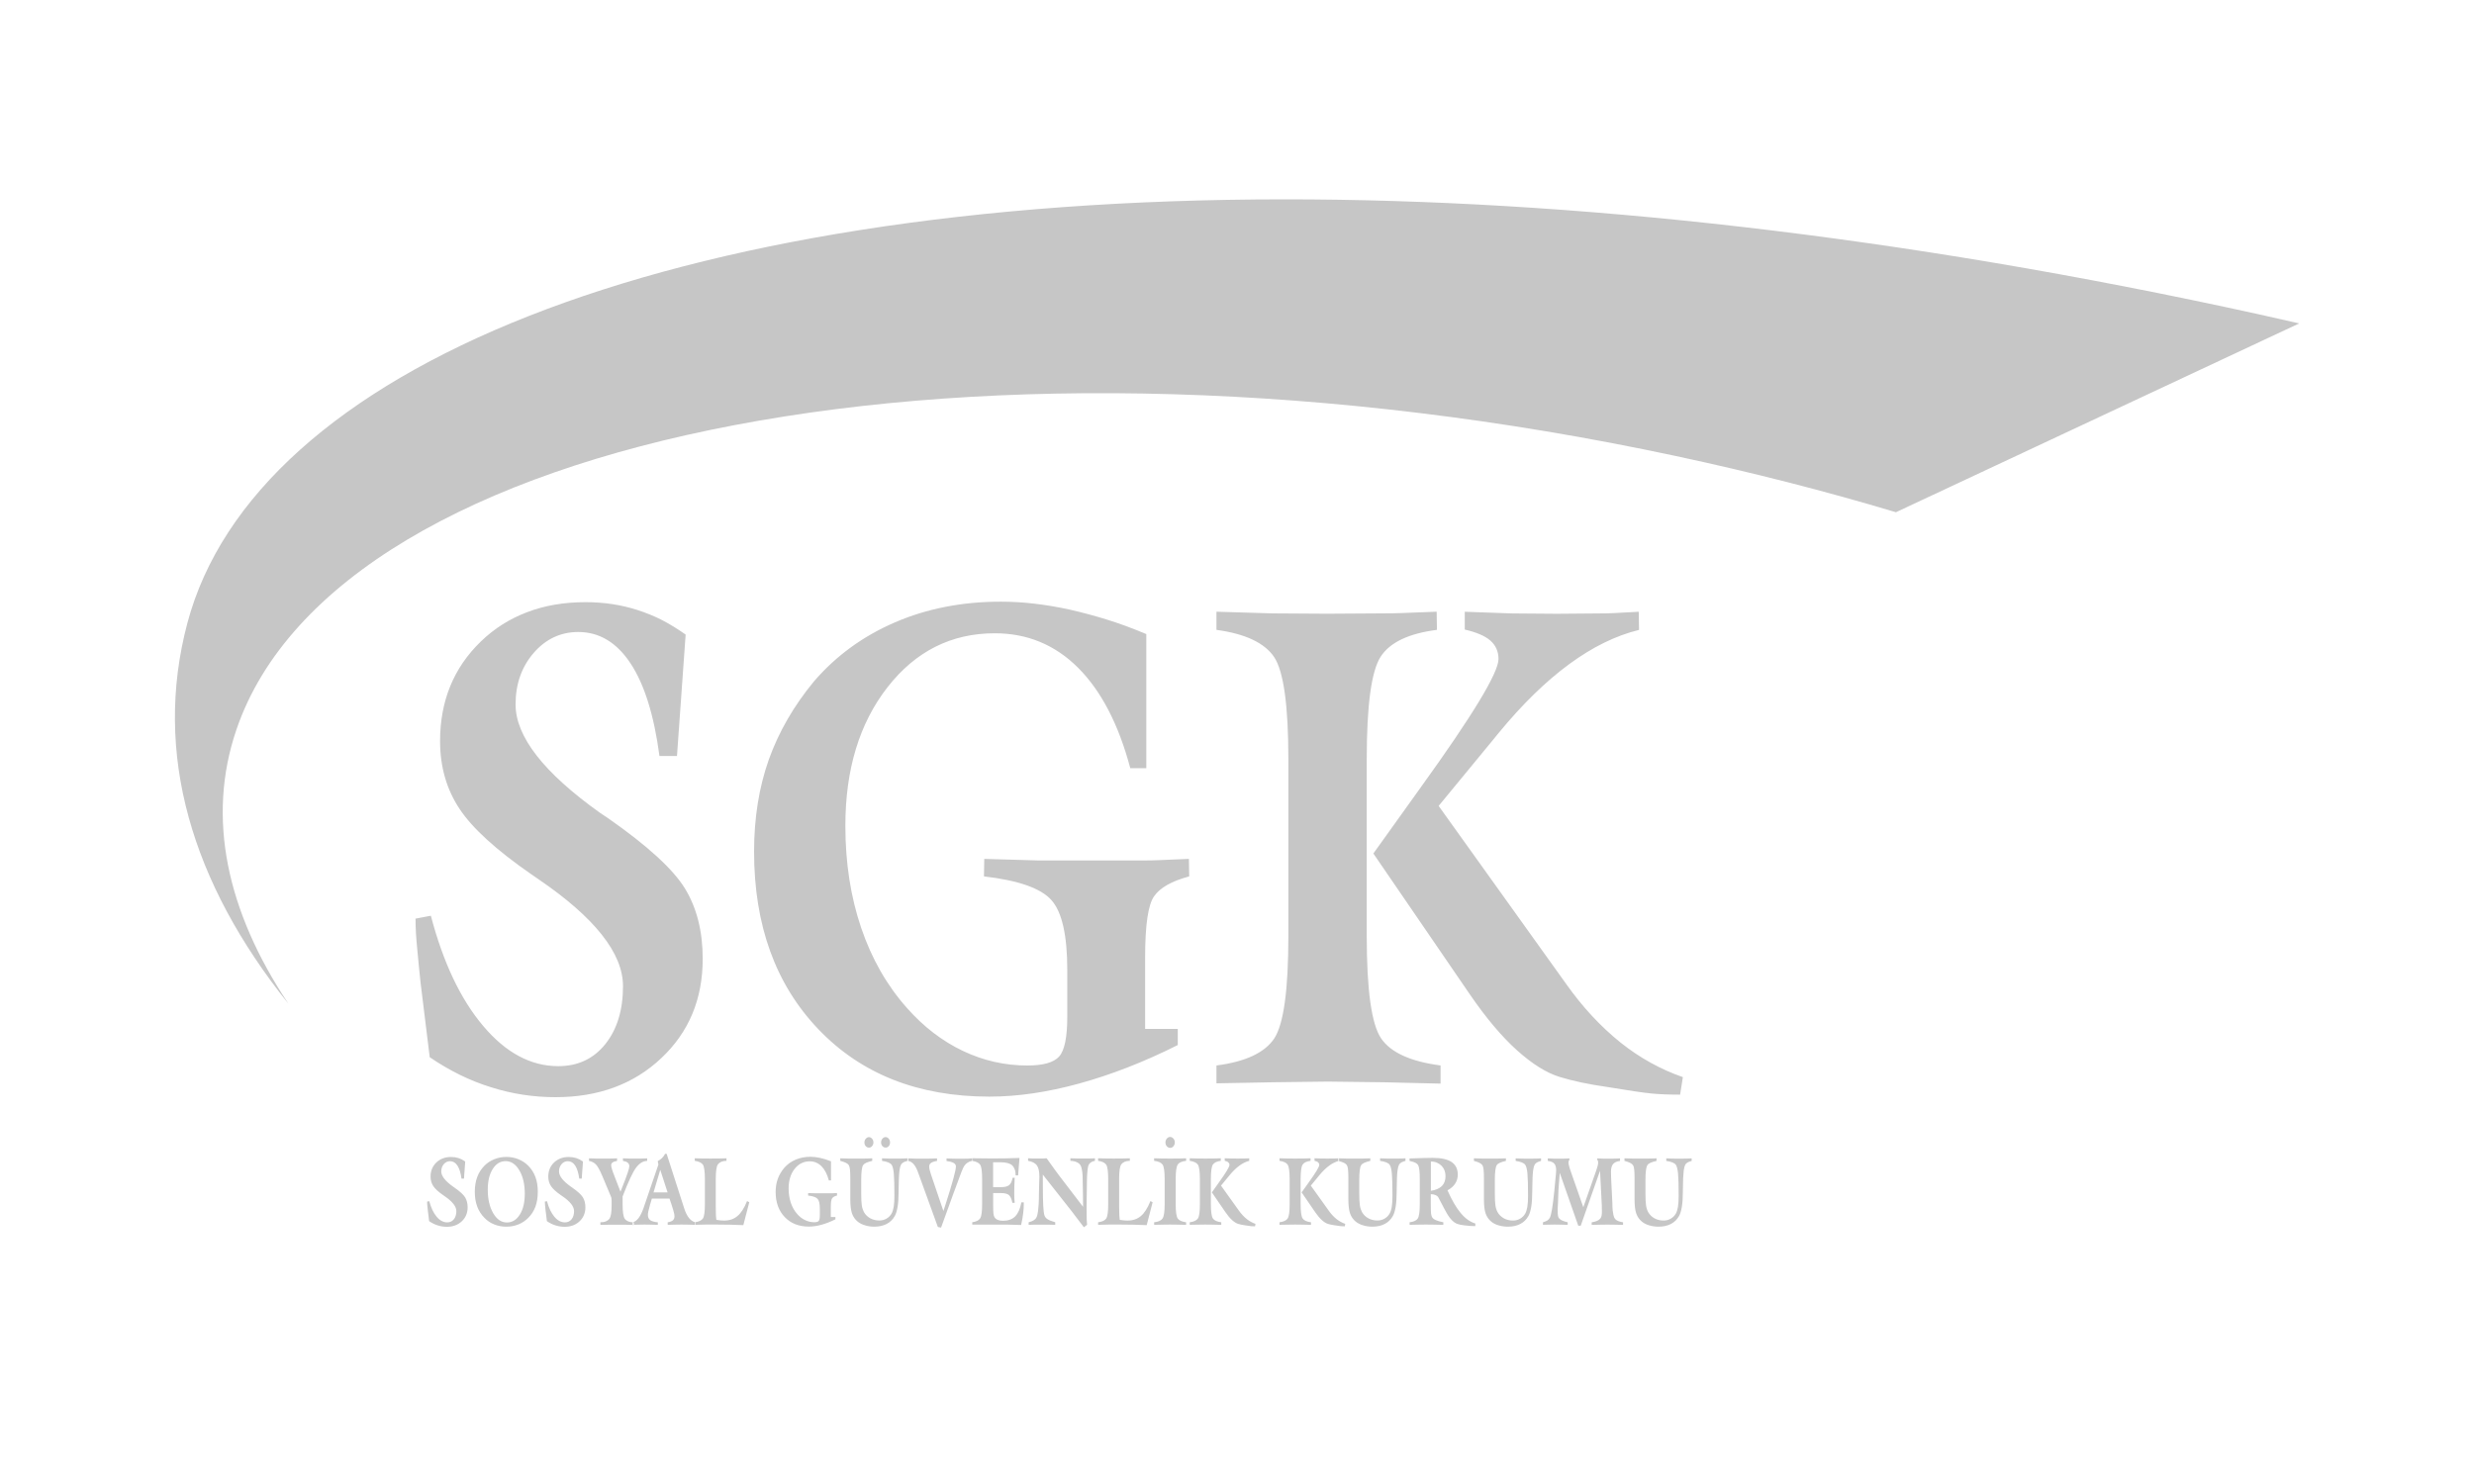
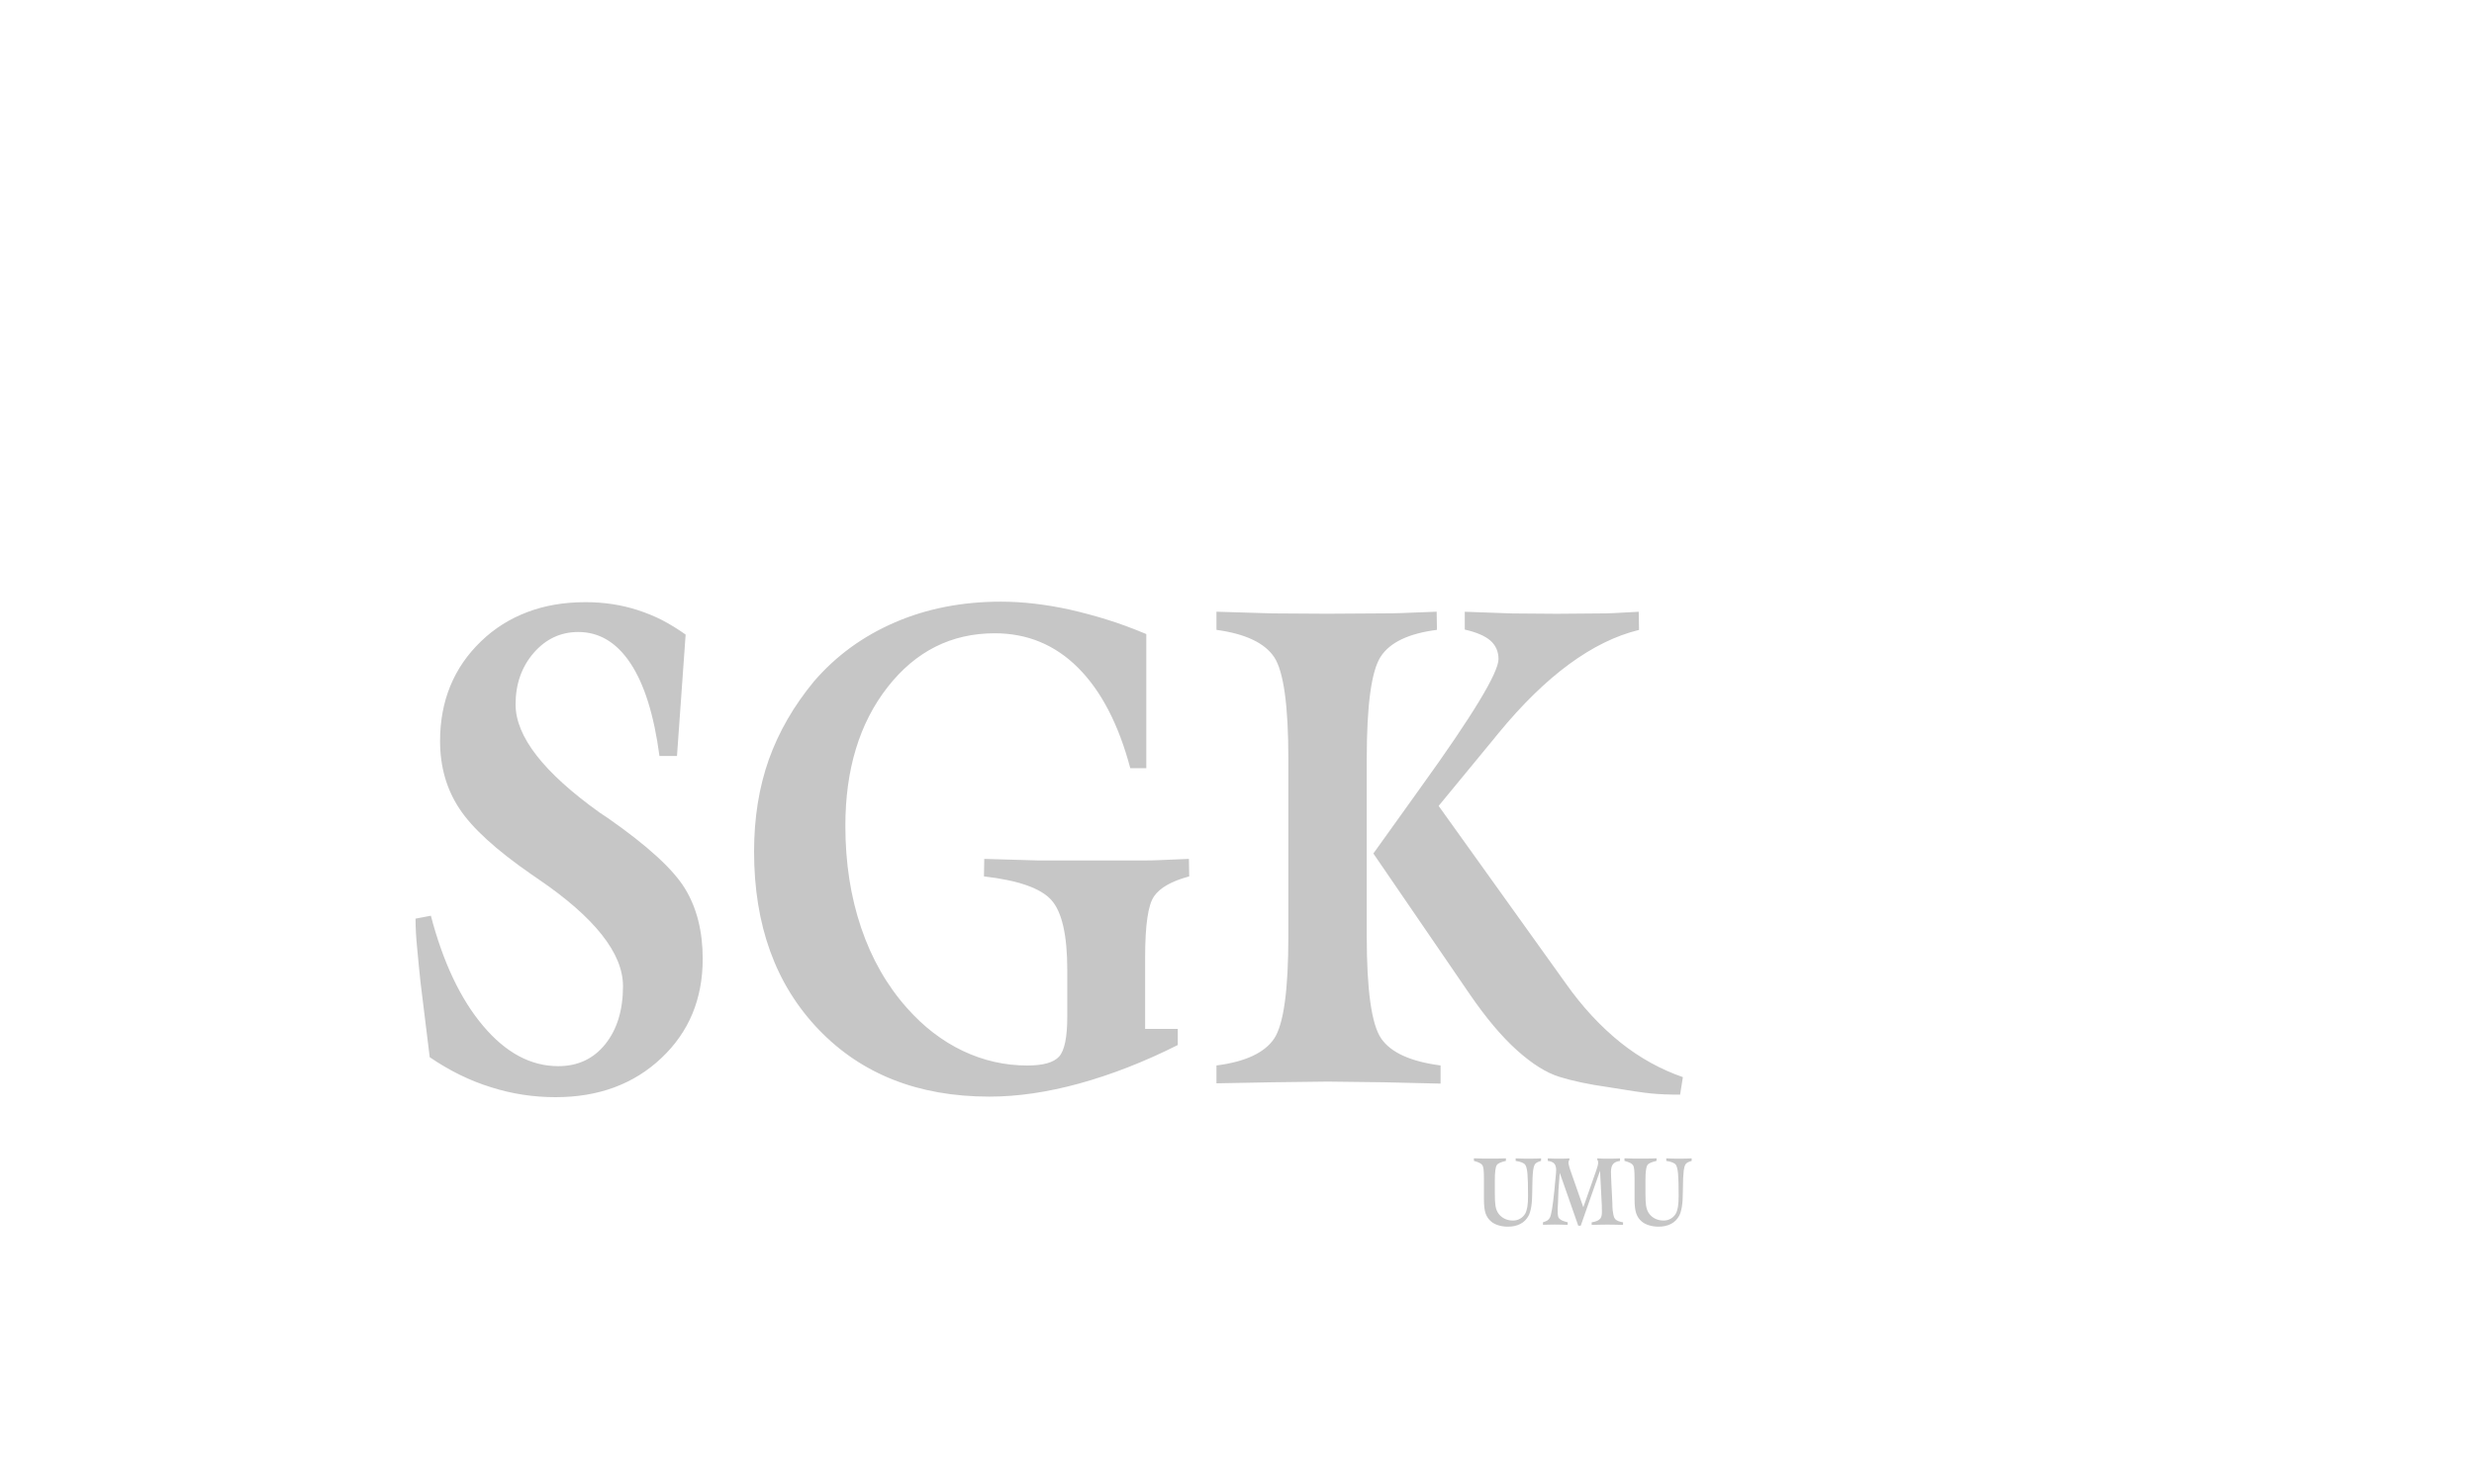
<svg xmlns="http://www.w3.org/2000/svg" version="1.1" id="Layer_1" x="0px" y="0px" viewBox="0 0 500 300" style="enable-background:new 0 0 500 300;" xml:space="preserve">
  <style type="text/css">
	.st0{fill-rule:evenodd;clip-rule:evenodd;fill:#c6c6c6;}
	.st1{fill:#c6c6c6;}
</style>
  <path class="st0" d="M83.98,185.71l3.1-0.59c2.48,9.45,6,16.89,10.58,22.29c4.56,5.41,9.62,8.12,15.17,8.12  c3.94,0,7.12-1.48,9.5-4.45c2.38-2.97,3.58-6.87,3.58-11.73c0-6.64-5.71-13.87-17.14-21.65l-1.35-0.93  c-7.1-4.91-11.96-9.33-14.56-13.28c-2.62-3.95-3.92-8.51-3.92-13.67c0-8.12,2.75-14.83,8.23-20.13c2.73-2.65,5.86-4.61,9.4-5.95  c3.54-1.35,7.46-2.01,11.77-2.01c3.69,0,7.19,0.52,10.54,1.6c1.69,0.55,3.33,1.21,4.9,2.01c1.58,0.82,3.17,1.8,4.79,2.94  l-1.75,24.55h-3.54c-1.1-8.26-3.04-14.49-5.85-18.73c-2.79-4.22-6.31-6.34-10.56-6.34c-3.56,0-6.58,1.42-9.02,4.24  c-2.44,2.83-3.65,6.3-3.65,10.4c0,6.5,5.69,13.8,17.08,21.93l1.58,1.05c8.04,5.61,13.23,10.38,15.6,14.28  c2.37,3.9,3.56,8.62,3.56,14.19c0,8.12-2.79,14.81-8.37,20.06c-5.58,5.27-12.71,7.89-21.38,7.89c-4.44,0-8.79-0.66-13.04-2.01  c-4.27-1.32-8.39-3.35-12.38-6.07L85,198.67c-0.23-2.17-0.46-4.43-0.67-6.78C84.09,189.57,83.98,187.49,83.98,185.71 M231.64,155.29  h-3.21c-2.36-8.87-5.88-15.63-10.54-20.29c-4.65-4.65-10.27-6.98-16.85-6.98c-8.79,0-16.02,3.65-21.69,10.93  c-5.67,7.28-8.5,16.61-8.5,27.98c0,7.49,1.06,14.35,3.19,20.63c2.12,6.25,5.21,11.66,9.25,16.2c3.35,3.79,7.12,6.69,11.27,8.67  c4.17,1.99,8.54,2.97,13.08,2.97c3.15,0,5.29-0.59,6.4-1.8c1.1-1.21,1.66-3.9,1.66-8.1v-9.42c0-7.03-1.08-11.75-3.21-14.12  c-2.13-2.4-6.69-3.99-13.63-4.79l0.06-3.54l11.04,0.32h10.6h10.14c1.5,0,2.71-0.02,3.62-0.07c3.67-0.16,5.67-0.25,5.96-0.25  l0.06,3.54c-3.52,0.94-5.9,2.28-7.1,4.02c-1.21,1.73-1.81,5.84-1.81,12.3v14.51h6.6v3.26c-6.86,3.45-13.52,6.02-19.92,7.78  c-6.4,1.76-12.44,2.65-18.15,2.65c-14.35,0-25.87-4.54-34.54-13.6c-8.67-9.06-13.02-21.04-13.02-35.94c0-6.8,1-13.01,2.98-18.6  c2-5.59,5.04-10.86,9.13-15.81c4.46-5.18,9.92-9.15,16.37-11.93c6.44-2.78,13.58-4.18,21.39-4.18c4.35,0,9,0.53,13.9,1.6  c2.56,0.59,5.06,1.25,7.5,2.01c2.44,0.75,5.11,1.73,8,2.94V155.29z M245.85,219v-3.61c5.86-0.75,9.75-2.58,11.67-5.45  c1.9-2.87,2.86-9.77,2.86-20.7v-35.76c0-10.88-0.96-17.75-2.86-20.63c-1.92-2.87-5.81-4.72-11.67-5.52v-3.67l11.21,0.34l11.15,0.07  l11.04-0.07c1.69,0,3.06-0.02,4.12-0.07c4.23-0.18,6.58-0.27,6.98-0.27l0.06,3.67c-5.71,0.73-9.5,2.53-11.38,5.43  c-1.87,2.9-2.81,9.79-2.81,20.72v35.76c0,10.97,0.98,17.87,2.92,20.7c1.94,2.83,5.94,4.66,12,5.45v3.67l-11.39-0.27l-11.42-0.14  c-1.25,0-3.12,0.02-5.62,0.07c-2.5,0.04-4.38,0.07-5.65,0.07L245.85,219z M277.56,172.54l19.5,28.48c3.27,4.77,6.44,8.53,9.52,11.3  c3.08,2.76,5.94,4.56,8.6,5.38c2.64,0.82,5.9,1.51,9.77,2.06c4.25,0.71,7.19,1.14,8.83,1.3c1.63,0.16,3.56,0.23,5.77,0.23l0.56-3.54  c-4.5-1.57-8.69-3.88-12.56-6.96c-4.06-3.26-7.75-7.23-11.1-11.98l-25.7-35.89l10.92-13.26l1.23-1.51  c9.54-11.59,19-18.53,28.35-20.81l-0.06-3.67c-0.25,0-1.92,0.09-5,0.27c-0.79,0.05-1.81,0.07-3.06,0.07l-8.5,0.07l-9.02-0.07  l-9.58-0.34v3.6c2.37,0.55,4.1,1.28,5.19,2.24c1.08,0.96,1.63,2.21,1.63,3.72c0,2.76-5.23,11.39-15.67,25.88L277.56,172.54z" />
-   <path class="st0" d="M86.32,242.91l0.44-0.08c0.35,1.33,0.85,2.38,1.49,3.14c0.64,0.76,1.36,1.14,2.14,1.14c0.56,0,1-0.21,1.34-0.63  c0.34-0.42,0.5-0.97,0.5-1.65c0-0.94-0.81-1.96-2.42-3.05l-0.19-0.13c-1-0.69-1.69-1.32-2.05-1.87c-0.37-0.56-0.55-1.2-0.55-1.93  c0-1.15,0.39-2.09,1.16-2.84c0.38-0.37,0.83-0.65,1.33-0.84c0.5-0.19,1.05-0.28,1.66-0.28c0.52,0,1.01,0.07,1.49,0.22  c0.24,0.08,0.47,0.17,0.69,0.28c0.22,0.12,0.45,0.26,0.67,0.42l-0.25,3.46h-0.5c-0.15-1.16-0.43-2.04-0.82-2.64  c-0.39-0.59-0.89-0.89-1.49-0.89c-0.5,0-0.93,0.2-1.27,0.6c-0.34,0.4-0.51,0.89-0.51,1.47c0,0.92,0.8,1.95,2.41,3.09l0.22,0.15  c1.13,0.79,1.87,1.46,2.2,2.01c0.33,0.55,0.5,1.22,0.5,2c0,1.15-0.39,2.09-1.18,2.83c-0.79,0.74-1.79,1.11-3.02,1.11  c-0.63,0-1.24-0.09-1.84-0.28c-0.6-0.19-1.18-0.47-1.74-0.86l-0.26-2.12c-0.03-0.31-0.06-0.62-0.1-0.96  C86.33,243.45,86.32,243.16,86.32,242.91 M98.58,240.51c0,1.91,0.37,3.5,1.1,4.75c0.73,1.25,1.65,1.87,2.76,1.87  c1.08,0,1.95-0.53,2.62-1.6c0.67-1.07,1-2.47,1-4.21c0-1.92-0.37-3.5-1.1-4.73c-0.73-1.24-1.66-1.86-2.77-1.86  c-1.07,0-1.94,0.53-2.61,1.59C98.91,237.38,98.58,238.77,98.58,240.51 M95.96,240.93c0-1.11,0.16-2.1,0.48-2.97  c0.32-0.87,0.81-1.63,1.46-2.3c0.56-0.56,1.22-1,1.99-1.31c0.76-0.31,1.58-0.47,2.43-0.47c0.87,0,1.68,0.15,2.44,0.46  c0.76,0.31,1.43,0.74,2,1.32c0.64,0.65,1.13,1.41,1.45,2.27c0.32,0.87,0.48,1.86,0.48,3c0,1.13-0.16,2.13-0.47,2.99  c-0.32,0.86-0.8,1.62-1.45,2.27c-0.57,0.58-1.23,1.02-1.99,1.33c-0.76,0.31-1.58,0.46-2.45,0.46c-0.87,0-1.68-0.15-2.43-0.45  c-0.76-0.3-1.42-0.74-1.99-1.33c-0.65-0.66-1.14-1.42-1.46-2.28C96.12,243.05,95.96,242.06,95.96,240.93 M110.11,242.91l0.44-0.08  c0.35,1.33,0.85,2.38,1.49,3.14c0.64,0.76,1.36,1.14,2.14,1.14c0.56,0,1-0.21,1.34-0.63c0.34-0.42,0.5-0.97,0.5-1.65  c0-0.94-0.8-1.96-2.42-3.05l-0.19-0.13c-1-0.69-1.69-1.32-2.05-1.87c-0.37-0.56-0.55-1.2-0.55-1.93c0-1.15,0.39-2.09,1.16-2.84  c0.38-0.37,0.83-0.65,1.33-0.84c0.5-0.19,1.05-0.28,1.66-0.28c0.52,0,1.01,0.07,1.49,0.22c0.24,0.08,0.47,0.17,0.69,0.28  c0.22,0.12,0.45,0.26,0.68,0.42l-0.25,3.46h-0.5c-0.16-1.16-0.43-2.04-0.82-2.64c-0.39-0.59-0.89-0.89-1.49-0.89  c-0.5,0-0.93,0.2-1.27,0.6c-0.34,0.4-0.51,0.89-0.51,1.47c0,0.92,0.8,1.95,2.41,3.09l0.22,0.15c1.13,0.79,1.87,1.46,2.2,2.01  c0.33,0.55,0.5,1.22,0.5,2c0,1.15-0.39,2.09-1.18,2.83c-0.78,0.74-1.79,1.11-3.01,1.11c-0.63,0-1.24-0.09-1.84-0.28  c-0.6-0.19-1.18-0.47-1.75-0.86l-0.26-2.12c-0.03-0.31-0.07-0.62-0.1-0.96C110.13,243.45,110.11,243.16,110.11,242.91   M121.34,247.61v-0.52c0.44,0,0.81-0.06,1.12-0.19c0.31-0.13,0.54-0.3,0.7-0.52c0.3-0.41,0.45-1.32,0.45-2.73v-0.87  c0-0.23-0.01-0.4-0.03-0.49c-0.02-0.09-0.03-0.16-0.04-0.2c-0.03-0.09-0.06-0.19-0.1-0.27l-1.71-4.08  c-0.51-1.21-0.95-1.99-1.31-2.35c-0.35-0.36-0.82-0.6-1.38-0.71v-0.52l1.36,0.05l1.39,0.01l1.44-0.01c0.23,0,0.41,0,0.55-0.01  c0.56-0.03,0.87-0.04,0.93-0.04v0.52c-0.42,0.08-0.72,0.18-0.91,0.32c-0.19,0.14-0.28,0.32-0.28,0.55c0,0.19,0.05,0.45,0.15,0.78  c0.1,0.34,0.28,0.84,0.55,1.52l1.18,3.06l0.34-0.86c0.96-2.4,1.45-3.83,1.45-4.29c0-0.3-0.11-0.54-0.32-0.71  c-0.21-0.18-0.53-0.3-0.97-0.37v-0.52l1.24,0.05l1.21,0.01l1.22-0.01c0.17,0,0.4-0.01,0.69-0.02c0.29-0.02,0.47-0.02,0.54-0.02  l-0.01,0.52c-0.41,0-0.81,0.12-1.18,0.35c-0.37,0.23-0.73,0.58-1.07,1.03c-0.65,0.87-1.55,2.8-2.71,5.81v1.54  c0,1.58,0.15,2.57,0.45,2.98c0.16,0.22,0.39,0.39,0.69,0.52c0.31,0.12,0.69,0.19,1.14,0.19l-0.01,0.52l-1.68-0.04h-1.7h-0.84h-0.85  c-0.2,0-0.52,0.01-0.97,0.02C121.62,247.61,121.38,247.61,121.34,247.61 M127.87,247.6l1.17-0.03c0.13,0,0.34,0,0.61-0.01  c0.28-0.01,0.49-0.01,0.63-0.01l1.31,0.02l1.36,0.04v-0.51c-0.75-0.08-1.28-0.23-1.57-0.46c-0.29-0.23-0.44-0.59-0.44-1.07  c0-0.16,0.03-0.39,0.09-0.68l0.32-1.25l0.39-1.33h3.57l0.42,1.25c0.25,0.77,0.41,1.3,0.47,1.59c0.04,0.15,0.07,0.29,0.09,0.41  c0.01,0.12,0.02,0.23,0.02,0.33c0,0.35-0.11,0.62-0.33,0.81c-0.22,0.19-0.56,0.32-1.04,0.39v0.52c0.18-0.01,0.41-0.01,0.68-0.02  c0.27-0.01,0.51-0.02,0.71-0.02c0.16,0,0.39,0,0.7-0.01c0.31-0.01,0.54-0.01,0.69-0.01l1.4,0.02l1.39,0.04v-0.52  c-0.95-0.22-1.7-1.16-2.24-2.83l-0.05-0.16l-3.49-10.84h-0.32c-0.17,0.33-0.38,0.62-0.62,0.85c-0.24,0.23-0.53,0.44-0.86,0.62  l0.13,0.7l-2.94,8.6l-0.07,0.21c-0.61,1.73-1.34,2.68-2.19,2.85V247.6z M132.08,241.05l1.36-4.56l1.48,4.56H132.08z M150.98,242.81  l0.45,0.23l-1.2,4.63l-2.62-0.09l-2.79-0.03h-1.06h-1.1c-0.26,0-0.68,0.01-1.27,0.03c-0.59,0.02-0.92,0.03-0.98,0.03v-0.52  c0.83-0.11,1.37-0.36,1.65-0.77c0.27-0.41,0.4-1.38,0.4-2.92v-5.04c0-1.53-0.14-2.5-0.4-2.91c-0.27-0.4-0.82-0.66-1.65-0.78v-0.52  l1.59,0.05l1.58,0.01l1.61-0.01c0.25,0,0.45,0,0.6-0.01c0.62-0.03,0.97-0.04,1.03-0.04l0.01,0.52c-0.42,0-0.77,0.07-1.07,0.2  c-0.29,0.13-0.52,0.31-0.68,0.53c-0.28,0.41-0.42,1.39-0.42,2.95v5.47l0.02,1.48c0,0.24,0,0.41,0.02,0.54  c0.01,0.12,0.04,0.37,0.08,0.76l0.82,0.11l0.71,0.04c1.1,0,2-0.3,2.72-0.91C149.76,245.25,150.41,244.23,150.98,242.81   M167.96,238.62h-0.45c-0.33-1.25-0.83-2.2-1.49-2.86c-0.66-0.66-1.45-0.99-2.38-0.99c-1.24,0-2.26,0.52-3.06,1.54  c-0.8,1.03-1.2,2.34-1.2,3.94c0,1.05,0.15,2.02,0.45,2.91c0.3,0.88,0.73,1.64,1.3,2.28c0.47,0.53,1,0.94,1.59,1.22  c0.59,0.28,1.2,0.42,1.84,0.42c0.44,0,0.75-0.08,0.9-0.26c0.15-0.17,0.23-0.55,0.23-1.14v-1.33c0-0.99-0.15-1.66-0.45-1.99  c-0.3-0.34-0.94-0.56-1.92-0.67l0.01-0.5l1.56,0.04h1.49h1.43c0.21,0,0.38,0,0.51-0.01c0.52-0.02,0.8-0.04,0.84-0.04l0.01,0.5  c-0.5,0.13-0.83,0.32-1,0.57c-0.17,0.25-0.26,0.82-0.26,1.73v2.05h0.93v0.46c-0.97,0.49-1.91,0.85-2.81,1.1  c-0.9,0.25-1.75,0.37-2.56,0.37c-2.02,0-3.65-0.64-4.87-1.92c-1.22-1.28-1.84-2.97-1.84-5.07c0-0.96,0.14-1.83,0.42-2.62  c0.28-0.79,0.71-1.53,1.29-2.23c0.63-0.73,1.4-1.29,2.31-1.68c0.91-0.39,1.91-0.59,3.02-0.59c0.61,0,1.27,0.07,1.96,0.23  c0.36,0.08,0.71,0.18,1.06,0.28c0.34,0.11,0.72,0.25,1.13,0.41V238.62z M169.82,234.68v-0.52l1.63,0.05l1.6,0.01l1.61-0.01  c0.25,0,0.45,0,0.6-0.01c0.62-0.03,0.96-0.04,1.02-0.04v0.52c-0.5,0.12-0.91,0.24-1.21,0.38c-0.31,0.14-0.51,0.3-0.63,0.48  c-0.13,0.18-0.22,0.52-0.29,1.03c-0.07,0.51-0.1,1.18-0.1,2.01v2.66c0,1.1,0.04,1.91,0.12,2.43c0.08,0.53,0.23,0.98,0.43,1.36  c0.3,0.53,0.73,0.95,1.27,1.25c0.55,0.3,1.16,0.45,1.85,0.45c0.52,0,1-0.12,1.43-0.37c0.43-0.24,0.78-0.59,1.04-1.03  c0.19-0.34,0.33-0.8,0.43-1.37c0.1-0.58,0.14-1.31,0.14-2.2c0-2.14-0.04-3.65-0.12-4.52c-0.08-0.87-0.23-1.45-0.43-1.75  c-0.14-0.21-0.38-0.38-0.71-0.51c-0.33-0.13-0.74-0.23-1.24-0.3v-0.52l1.29,0.05l1.28,0.01l1.28-0.01c0.2,0,0.36,0,0.48-0.01  c0.49-0.03,0.75-0.04,0.8-0.04v0.52c-0.36,0.1-0.64,0.2-0.84,0.32c-0.2,0.12-0.35,0.26-0.45,0.44c-0.13,0.23-0.24,0.61-0.31,1.16  c-0.05,0.44-0.1,0.96-0.12,1.56c-0.03,0.61-0.04,1.19-0.04,1.75l-0.02,1.07c0,1.17-0.07,2.16-0.2,2.98  c-0.14,0.81-0.32,1.42-0.55,1.83c-0.4,0.72-0.95,1.27-1.66,1.64c-0.71,0.37-1.55,0.55-2.52,0.55c-0.33,0-0.66-0.02-0.97-0.07  c-0.32-0.04-0.62-0.11-0.91-0.21c-0.58-0.17-1.07-0.42-1.47-0.75c-0.53-0.44-0.91-0.99-1.14-1.65c-0.22-0.66-0.34-1.61-0.34-2.87  v-4.11c0-0.86-0.02-1.49-0.07-1.9c-0.04-0.4-0.12-0.69-0.23-0.87c-0.11-0.18-0.31-0.34-0.6-0.48  C170.67,234.94,170.29,234.8,169.82,234.68 M178.07,230.96c0-0.3,0.09-0.56,0.27-0.77c0.18-0.21,0.39-0.32,0.63-0.32  c0.25,0,0.46,0.11,0.64,0.32c0.18,0.21,0.27,0.46,0.27,0.74c0,0.31-0.08,0.56-0.26,0.76c-0.16,0.2-0.37,0.3-0.63,0.3  c-0.26,0-0.47-0.1-0.66-0.3C178.16,231.49,178.07,231.24,178.07,230.96 M174.7,230.96c0-0.3,0.09-0.55,0.28-0.76  c0.19-0.21,0.4-0.32,0.63-0.32c0.25,0,0.46,0.11,0.64,0.32c0.18,0.21,0.27,0.46,0.27,0.74c0,0.28-0.09,0.53-0.26,0.74  c-0.17,0.21-0.38,0.32-0.64,0.32c-0.25,0-0.47-0.1-0.66-0.3C174.79,231.49,174.7,231.24,174.7,230.96 M196.42,234.16v0.52  c-0.34,0.08-0.64,0.2-0.88,0.36c-0.24,0.16-0.45,0.36-0.63,0.6c-0.14,0.18-0.35,0.64-0.64,1.37c-0.29,0.73-0.85,2.25-1.69,4.56  l-2.39,6.6l-0.65-0.13l-3.82-10.55l-0.18-0.48c-0.49-1.41-1.16-2.19-1.99-2.32v-0.52l1.37,0.05l1.43,0.01l1.48-0.01  c0.23,0,0.43,0,0.57-0.01c0.58-0.03,0.91-0.04,0.97-0.04l0.01,0.52c-0.58,0.09-0.99,0.23-1.23,0.41c-0.24,0.18-0.36,0.41-0.36,0.71  c0,0.19,0.02,0.4,0.08,0.64c0.05,0.24,0.14,0.54,0.27,0.93l0.07,0.21l2.45,7.22l0.41-1.25c1.41-4.39,2.12-6.98,2.12-7.76  c0-0.3-0.16-0.53-0.47-0.71c-0.32-0.18-0.79-0.31-1.43-0.39v-0.52l1.4,0.05l1.32,0.01l1.25-0.01c0.19,0,0.33,0,0.45-0.01  C196.14,234.18,196.38,234.16,196.42,234.16 M196.5,247.59l-0.01-0.5c0.8-0.12,1.33-0.38,1.6-0.79c0.27-0.41,0.4-1.37,0.4-2.9v-5.04  c0-1.53-0.13-2.49-0.39-2.89c-0.26-0.4-0.8-0.66-1.61-0.8v-0.52h0.25l3.64,0.04c0.31,0,0.77,0,1.39-0.01  c0.62-0.01,1.09-0.01,1.41-0.01c0.31,0,0.78-0.01,1.41-0.04c0.63-0.03,1.12-0.04,1.45-0.04l-0.28,3.53h-0.5  c0-0.48-0.06-0.9-0.19-1.24c-0.13-0.34-0.31-0.62-0.55-0.83c-0.45-0.39-1.22-0.59-2.32-0.59h-1.49v5.03h1.61  c0.76,0,1.3-0.14,1.64-0.42c0.33-0.28,0.56-0.77,0.69-1.48h0.42l-0.07,1.77l-0.02,1.37l0.02,0.99l0.07,0.94h-0.47  c-0.14-0.75-0.37-1.27-0.67-1.55c-0.31-0.28-0.84-0.42-1.6-0.42h-1.61v2.43c0,0.81,0.02,1.38,0.06,1.71  c0.03,0.33,0.11,0.58,0.22,0.74c0.14,0.24,0.36,0.42,0.66,0.54c0.29,0.12,0.64,0.18,1.05,0.18c1.05,0,1.87-0.3,2.46-0.89  c0.59-0.6,1.01-1.54,1.25-2.83h0.49v0.28c0,0.29-0.01,0.61-0.03,0.94c-0.02,0.33-0.06,0.68-0.1,1.04c-0.08,0.69-0.22,1.46-0.41,2.31  l-2.92-0.08h-3.47h-2.12H196.5z M207.89,247.61v-0.52c0.39-0.09,0.71-0.22,0.97-0.37c0.26-0.15,0.45-0.33,0.57-0.55  c0.16-0.26,0.28-0.71,0.36-1.33c0.05-0.37,0.09-0.86,0.13-1.48c0.04-0.62,0.05-1.32,0.05-2.09l0.05-2.01l0.01-0.35l0.03-1.08  c0-1.03-0.17-1.78-0.5-2.24c-0.34-0.46-0.93-0.77-1.78-0.92v-0.52l1.02,0.05h0.96h0.91c0.13,0,0.24,0,0.32-0.01  c0.32-0.03,0.5-0.04,0.53-0.04l0.06,0.08c0.68,0.96,1.21,1.7,1.6,2.23c0.37,0.51,0.66,0.9,0.87,1.18l4.84,6.33  c0-0.87-0.01-1.65-0.02-2.34c-0.01-0.69-0.02-1.37-0.04-2.04c-0.01-0.67-0.02-1.05-0.02-1.14c0-0.52-0.02-0.96-0.06-1.34  c-0.04-0.38-0.1-0.72-0.18-1.02c-0.09-0.43-0.32-0.77-0.68-1c-0.19-0.12-0.42-0.22-0.69-0.3c-0.27-0.08-0.56-0.12-0.87-0.12v-0.52  l1.33,0.05h1.25h1.22c0.17,0,0.39-0.01,0.67-0.02c0.27-0.02,0.44-0.02,0.49-0.02v0.52c-0.38,0.06-0.69,0.19-0.93,0.39  c-0.24,0.2-0.39,0.46-0.46,0.79c-0.06,0.32-0.12,0.7-0.15,1.12c-0.05,0.57-0.08,1.16-0.08,1.75c0,0.46,0,0.97-0.02,1.53  c-0.01,0.55-0.02,1.24-0.03,2.05c-0.01,0.81-0.02,1.44-0.02,1.86l0.02,1.95c0,0.27,0,0.46,0.01,0.56c0.01,0.11,0.03,0.41,0.07,0.92  l-0.65,0.5l-1.53-2.01l-0.88-1.16l-5.89-7.48l0.01,2.49c0,3.23,0.11,5.15,0.32,5.75c0.1,0.32,0.31,0.57,0.61,0.77  c0.3,0.2,0.82,0.41,1.57,0.63v0.52l-1.07-0.03l-1.69-0.01l-1.63,0.01L207.89,247.61z M232.5,242.81l0.45,0.23l-1.2,4.63l-2.62-0.09  l-2.79-0.03h-1.06h-1.1c-0.25,0-0.68,0.01-1.27,0.03c-0.59,0.02-0.92,0.03-0.98,0.03v-0.52c0.83-0.11,1.37-0.36,1.64-0.77  c0.27-0.41,0.4-1.38,0.4-2.92v-5.04c0-1.53-0.14-2.5-0.4-2.91c-0.27-0.4-0.82-0.66-1.64-0.78v-0.52l1.59,0.05l1.58,0.01l1.61-0.01  c0.25,0,0.45,0,0.6-0.01c0.62-0.03,0.96-0.04,1.03-0.04l0.01,0.52c-0.42,0-0.77,0.07-1.07,0.2c-0.29,0.13-0.52,0.31-0.68,0.53  c-0.28,0.41-0.42,1.39-0.42,2.95v5.47l0.03,1.48c0,0.24,0.01,0.41,0.02,0.54c0.01,0.12,0.04,0.37,0.08,0.76l0.82,0.11l0.71,0.04  c1.1,0,2-0.3,2.72-0.91C231.28,245.25,231.93,244.23,232.5,242.81 M233.26,247.61l-0.01-0.52c0.85-0.09,1.42-0.35,1.7-0.76  c0.29-0.41,0.43-1.39,0.43-2.93v-5.04c0-1.55-0.14-2.53-0.42-2.93c-0.28-0.4-0.85-0.66-1.71-0.76v-0.52l1.63,0.05l1.61,0.01  l1.61-0.01c0.25,0,0.45,0,0.6-0.01c0.62-0.03,0.96-0.04,1.02-0.04v0.52c-0.85,0.1-1.42,0.34-1.69,0.75  c-0.28,0.4-0.42,1.38-0.42,2.94v5.04c0,1.55,0.14,2.52,0.41,2.92c0.28,0.4,0.84,0.66,1.7,0.77v0.52l-1.61-0.04l-1.62-0.02  c-0.18,0-0.45,0-0.81,0.01c-0.36,0.01-0.63,0.01-0.81,0.01c-0.18,0-0.49,0.01-0.92,0.02C233.52,247.61,233.29,247.61,233.26,247.61   M235.54,230.96c0-0.31,0.1-0.57,0.28-0.79c0.19-0.22,0.41-0.33,0.66-0.33c0.26,0,0.48,0.11,0.67,0.33  c0.18,0.21,0.28,0.46,0.28,0.77c0,0.3-0.09,0.56-0.27,0.78c-0.18,0.21-0.4,0.33-0.66,0.33c-0.25,0-0.48-0.1-0.68-0.31  C235.64,231.53,235.54,231.27,235.54,230.96 M240.45,247.6v-0.51c0.83-0.11,1.37-0.36,1.65-0.77c0.27-0.41,0.4-1.38,0.4-2.92v-5.04  c0-1.53-0.14-2.5-0.4-2.91c-0.27-0.4-0.82-0.66-1.65-0.78v-0.52l1.58,0.05l1.57,0.01l1.56-0.01c0.24,0,0.43,0,0.58-0.01  c0.6-0.03,0.93-0.04,0.98-0.04l0.01,0.52c-0.81,0.1-1.34,0.36-1.61,0.77c-0.26,0.41-0.4,1.38-0.4,2.92v5.04  c0,1.55,0.14,2.52,0.41,2.92c0.27,0.4,0.84,0.66,1.69,0.77v0.52l-1.61-0.04l-1.61-0.02c-0.18,0-0.44,0-0.79,0.01  c-0.35,0.01-0.62,0.01-0.8,0.01L240.45,247.6z M244.92,241.05l2.75,4.01c0.46,0.67,0.91,1.2,1.34,1.59  c0.43,0.39,0.84,0.64,1.21,0.76c0.37,0.12,0.83,0.21,1.38,0.29c0.6,0.1,1.01,0.16,1.24,0.18c0.23,0.02,0.5,0.03,0.81,0.03l0.08-0.5  c-0.63-0.22-1.23-0.55-1.77-0.98c-0.57-0.46-1.09-1.02-1.57-1.69l-3.62-5.06l1.54-1.87l0.17-0.21c1.34-1.63,2.68-2.61,4-2.93  l-0.01-0.52c-0.04,0-0.27,0.01-0.7,0.04c-0.11,0.01-0.26,0.01-0.43,0.01l-1.2,0.01l-1.27-0.01l-1.35-0.05v0.51  c0.33,0.08,0.58,0.18,0.73,0.32c0.15,0.14,0.23,0.31,0.23,0.52c0,0.39-0.74,1.61-2.21,3.65L244.92,241.05z M258.59,247.6v-0.51  c0.83-0.11,1.38-0.36,1.65-0.77c0.27-0.41,0.4-1.38,0.4-2.92v-5.04c0-1.53-0.14-2.5-0.4-2.91c-0.27-0.4-0.82-0.66-1.65-0.78v-0.52  l1.58,0.05l1.57,0.01l1.56-0.01c0.24,0,0.43,0,0.58-0.01c0.6-0.03,0.93-0.04,0.98-0.04l0.01,0.52c-0.81,0.1-1.34,0.36-1.61,0.77  c-0.26,0.41-0.4,1.38-0.4,2.92v5.04c0,1.55,0.14,2.52,0.41,2.92c0.27,0.4,0.84,0.66,1.69,0.77v0.52l-1.6-0.04l-1.61-0.02  c-0.17,0-0.44,0-0.79,0.01c-0.35,0.01-0.62,0.01-0.8,0.01L258.59,247.6z M263.06,241.05l2.75,4.01c0.46,0.67,0.91,1.2,1.34,1.59  c0.43,0.39,0.84,0.64,1.21,0.76c0.37,0.12,0.83,0.21,1.38,0.29c0.6,0.1,1.01,0.16,1.24,0.18c0.23,0.02,0.5,0.03,0.81,0.03l0.08-0.5  c-0.63-0.22-1.22-0.55-1.77-0.98c-0.57-0.46-1.09-1.02-1.56-1.69l-3.62-5.06l1.54-1.87l0.17-0.21c1.34-1.63,2.68-2.61,4-2.93  l-0.01-0.52c-0.03,0-0.27,0.01-0.7,0.04c-0.11,0.01-0.25,0.01-0.43,0.01l-1.2,0.01l-1.27-0.01l-1.35-0.05v0.51  c0.33,0.08,0.58,0.18,0.73,0.32c0.15,0.14,0.23,0.31,0.23,0.52c0,0.39-0.74,1.61-2.21,3.65L263.06,241.05z M270.47,234.68v-0.52  l1.63,0.05l1.6,0.01l1.61-0.01c0.25,0,0.45,0,0.6-0.01c0.62-0.03,0.96-0.04,1.03-0.04v0.52c-0.5,0.12-0.91,0.24-1.21,0.38  c-0.31,0.14-0.52,0.3-0.63,0.48c-0.13,0.18-0.23,0.52-0.29,1.03c-0.07,0.51-0.1,1.18-0.1,2.01v2.66c0,1.1,0.04,1.91,0.12,2.43  c0.08,0.53,0.23,0.98,0.43,1.36c0.3,0.53,0.73,0.95,1.27,1.25c0.55,0.3,1.16,0.45,1.85,0.45c0.52,0,1-0.12,1.43-0.37  c0.43-0.24,0.78-0.59,1.04-1.03c0.19-0.34,0.34-0.8,0.43-1.37c0.1-0.58,0.14-1.31,0.14-2.2c0-2.14-0.04-3.65-0.12-4.52  c-0.08-0.87-0.23-1.45-0.43-1.75c-0.14-0.21-0.38-0.38-0.71-0.51c-0.33-0.13-0.74-0.23-1.24-0.3v-0.52l1.29,0.05l1.28,0.01  l1.28-0.01c0.2,0,0.36,0,0.48-0.01c0.49-0.03,0.75-0.04,0.8-0.04v0.52c-0.36,0.1-0.64,0.2-0.84,0.32c-0.2,0.12-0.35,0.26-0.45,0.44  c-0.13,0.23-0.24,0.61-0.31,1.16c-0.06,0.44-0.1,0.96-0.12,1.56c-0.03,0.61-0.04,1.19-0.04,1.75l-0.02,1.07  c0,1.17-0.07,2.16-0.2,2.98c-0.14,0.81-0.32,1.42-0.55,1.83c-0.4,0.72-0.95,1.27-1.66,1.64c-0.71,0.37-1.55,0.55-2.52,0.55  c-0.33,0-0.66-0.02-0.97-0.07c-0.32-0.04-0.62-0.11-0.91-0.21c-0.58-0.17-1.07-0.42-1.47-0.75c-0.53-0.44-0.91-0.99-1.14-1.65  c-0.22-0.66-0.34-1.61-0.34-2.87v-4.11c0-0.86-0.02-1.49-0.07-1.9c-0.04-0.4-0.12-0.69-0.23-0.87c-0.11-0.18-0.31-0.34-0.6-0.48  C271.32,234.94,270.94,234.8,270.47,234.68 M284.89,247.61l-0.01-0.52c0.83-0.1,1.38-0.35,1.65-0.76c0.27-0.41,0.41-1.38,0.41-2.92  v-5.02c0-0.77-0.02-1.38-0.08-1.83c-0.05-0.45-0.13-0.77-0.23-0.97c-0.13-0.23-0.33-0.41-0.59-0.54c-0.27-0.13-0.65-0.25-1.17-0.36  v-0.5l2.9-0.09l1.76-0.03c1.73,0,3.01,0.28,3.84,0.84c0.83,0.56,1.25,1.41,1.25,2.56c0,0.67-0.18,1.27-0.53,1.81  c-0.35,0.54-0.87,0.99-1.55,1.35c0.87,1.97,1.75,3.5,2.67,4.59c0.91,1.1,1.9,1.8,2.96,2.12l-0.01,0.53c-0.41,0-0.75-0.01-1.04-0.04  c-0.28-0.03-0.68-0.06-1.19-0.12c-0.51-0.06-0.96-0.14-1.34-0.27c-0.38-0.12-0.75-0.36-1.11-0.72c-0.36-0.35-0.73-0.84-1.09-1.47  c-0.31-0.53-0.64-1.16-1.02-1.9c-0.37-0.74-0.61-1.19-0.72-1.36c-0.11-0.17-0.29-0.3-0.53-0.39c-0.14-0.06-0.28-0.1-0.43-0.14  c-0.15-0.03-0.33-0.05-0.53-0.05v1.9c0,1.06,0.02,1.74,0.06,2.05c0.02,0.17,0.06,0.32,0.09,0.43c0.03,0.11,0.08,0.21,0.14,0.31  c0.14,0.22,0.39,0.41,0.77,0.57c0.37,0.16,0.87,0.3,1.48,0.42l-0.01,0.52l-1.78-0.04l-1.73-0.02c-0.19,0-0.47,0-0.85,0.01  c-0.38,0.01-0.66,0.01-0.84,0.01c-0.19,0-0.5,0.01-0.94,0.02C285.14,247.61,284.91,247.61,284.89,247.61 M289.18,234.81v5.92  c0.98-0.14,1.72-0.47,2.22-0.96c0.5-0.5,0.74-1.17,0.74-2.01c0-0.85-0.27-1.54-0.79-2.08c-0.28-0.27-0.59-0.49-0.95-0.64  C290.03,234.88,289.63,234.81,289.18,234.81" />
  <path class="st0" d="M297.88,234.68v-0.52l1.63,0.05l1.6,0.01l1.61-0.01c0.25,0,0.45,0,0.6-0.01c0.62-0.03,0.96-0.04,1.03-0.04v0.52  c-0.5,0.12-0.91,0.24-1.22,0.38c-0.31,0.14-0.52,0.3-0.63,0.49c-0.13,0.18-0.22,0.52-0.29,1.03c-0.07,0.51-0.1,1.18-0.1,2.01v2.66  c0,1.1,0.04,1.91,0.12,2.44c0.08,0.53,0.23,0.98,0.43,1.35c0.3,0.53,0.73,0.95,1.27,1.25c0.54,0.3,1.16,0.45,1.85,0.45  c0.52,0,1-0.12,1.43-0.37c0.43-0.24,0.78-0.59,1.04-1.03c0.19-0.34,0.33-0.8,0.43-1.37c0.1-0.58,0.14-1.31,0.14-2.2  c0-2.14-0.04-3.65-0.12-4.52c-0.08-0.87-0.23-1.45-0.43-1.75c-0.14-0.21-0.38-0.38-0.71-0.51c-0.33-0.13-0.74-0.23-1.24-0.3v-0.52  l1.29,0.05l1.28,0.01l1.28-0.01c0.19,0,0.35,0,0.48-0.01c0.49-0.03,0.75-0.04,0.8-0.04v0.52c-0.36,0.1-0.64,0.2-0.84,0.32  c-0.2,0.12-0.35,0.26-0.45,0.44c-0.13,0.23-0.24,0.61-0.31,1.16c-0.05,0.44-0.1,0.96-0.12,1.56c-0.03,0.61-0.04,1.19-0.04,1.75  l-0.02,1.07c0,1.17-0.07,2.16-0.2,2.97c-0.14,0.81-0.32,1.42-0.55,1.83c-0.4,0.73-0.95,1.27-1.66,1.64  c-0.71,0.37-1.55,0.55-2.52,0.55c-0.33,0-0.66-0.02-0.97-0.07c-0.32-0.04-0.62-0.11-0.91-0.2c-0.58-0.17-1.07-0.42-1.47-0.75  c-0.53-0.44-0.91-0.99-1.14-1.65c-0.23-0.66-0.34-1.61-0.34-2.87v-4.11c0-0.86-0.02-1.49-0.07-1.9c-0.04-0.4-0.12-0.69-0.23-0.86  c-0.11-0.18-0.31-0.34-0.6-0.49C298.73,234.94,298.35,234.8,297.88,234.68 M311.84,247.6v-0.51c0.43-0.13,0.74-0.26,0.92-0.39  c0.18-0.13,0.34-0.3,0.46-0.52c0.07-0.14,0.15-0.35,0.22-0.63c0.07-0.28,0.15-0.64,0.22-1.08c0.08-0.44,0.15-0.96,0.23-1.58  c0.08-0.61,0.16-1.33,0.24-2.13l0.24-2.54l0.1-1.07l0.03-0.63c0-0.57-0.13-1-0.38-1.29c-0.25-0.29-0.69-0.47-1.31-0.54v-0.52  l1.13,0.05h1.1h1.08c0.16,0,0.29,0,0.4-0.01c0.41-0.03,0.63-0.04,0.67-0.04v0.3c-0.07,0.06-0.11,0.14-0.15,0.23  c-0.03,0.09-0.05,0.2-0.05,0.31c0,0.15,0.03,0.35,0.1,0.61c0.04,0.16,0.08,0.29,0.11,0.41c0.03,0.12,0.09,0.29,0.16,0.51l2.63,7.51  l2.64-7.51c0.12-0.34,0.21-0.64,0.27-0.89c0.06-0.26,0.09-0.47,0.09-0.64c0-0.12-0.01-0.23-0.04-0.32  c-0.03-0.09-0.08-0.17-0.14-0.22v-0.3l1.07,0.05H325h1.16c0.19,0,0.34,0,0.45-0.01c0.47-0.03,0.73-0.04,0.8-0.04v0.52  c-0.65,0.08-1.11,0.29-1.4,0.63c-0.29,0.34-0.43,0.87-0.43,1.57l0.02,0.85l0.05,1.24l0.21,4.23c0,0.54,0.02,1.02,0.06,1.43  c0.03,0.28,0.08,0.59,0.15,0.95c0.07,0.35,0.18,0.63,0.33,0.82c0.12,0.15,0.33,0.29,0.61,0.42c0.27,0.11,0.61,0.2,1.01,0.27v0.52  l-1.55-0.04l-1.59-0.02c-0.18,0-0.44,0-0.79,0.01c-0.35,0.01-0.62,0.01-0.8,0.01c-0.17,0-0.44,0.01-0.79,0.02  c-0.35,0.01-0.63,0.02-0.82,0.02v-0.52c0.45-0.08,0.81-0.17,1.08-0.29c0.27-0.12,0.49-0.27,0.66-0.47c0.11-0.13,0.19-0.31,0.25-0.54  c0.05-0.23,0.08-0.52,0.08-0.89l-0.02-1v-0.18l-0.36-7.06l-3.9,11.11h-0.5l-3.74-10.68c-0.05,0.65-0.1,1.26-0.14,1.83  c-0.07,0.88-0.12,1.4-0.12,1.57c-0.03,0.48-0.05,0.91-0.05,1.31c0,0.37-0.01,0.77-0.04,1.21c-0.03,0.43-0.05,0.88-0.07,1.33v0.23  c0,0.6,0.02,1.02,0.07,1.25c0.05,0.23,0.14,0.41,0.28,0.53c0.15,0.15,0.35,0.29,0.61,0.4c0.23,0.1,0.58,0.21,1.07,0.33l-0.01,0.52  l-1.34-0.04l-1.29-0.02c-0.14,0-0.34,0-0.61,0.01c-0.27,0.01-0.47,0.01-0.6,0.01L311.84,247.6z M328.31,234.68v-0.52l1.63,0.05  l1.61,0.01l1.61-0.01c0.25,0,0.45,0,0.6-0.01c0.62-0.03,0.96-0.04,1.03-0.04v0.52c-0.5,0.12-0.91,0.24-1.22,0.38  c-0.31,0.14-0.52,0.3-0.63,0.49c-0.13,0.18-0.22,0.52-0.29,1.03c-0.07,0.51-0.1,1.18-0.1,2.01v2.66c0,1.1,0.04,1.91,0.12,2.44  c0.08,0.53,0.23,0.98,0.43,1.35c0.3,0.53,0.73,0.95,1.27,1.25c0.55,0.3,1.16,0.45,1.85,0.45c0.52,0,0.99-0.12,1.43-0.37  c0.43-0.24,0.78-0.59,1.04-1.03c0.19-0.34,0.33-0.8,0.43-1.37c0.09-0.58,0.14-1.31,0.14-2.2c0-2.14-0.04-3.65-0.12-4.52  c-0.09-0.87-0.23-1.45-0.43-1.75c-0.14-0.21-0.38-0.38-0.71-0.51c-0.33-0.13-0.74-0.23-1.24-0.3v-0.52l1.29,0.05l1.28,0.01  l1.28-0.01c0.2,0,0.36,0,0.48-0.01c0.49-0.03,0.75-0.04,0.8-0.04v0.52c-0.36,0.1-0.64,0.2-0.84,0.32c-0.2,0.12-0.35,0.26-0.45,0.44  c-0.13,0.23-0.24,0.61-0.31,1.16c-0.05,0.44-0.09,0.96-0.12,1.56c-0.03,0.61-0.04,1.19-0.04,1.75l-0.02,1.07  c0,1.17-0.07,2.16-0.2,2.97c-0.14,0.81-0.32,1.42-0.55,1.83c-0.4,0.73-0.95,1.27-1.66,1.64c-0.71,0.37-1.55,0.55-2.52,0.55  c-0.33,0-0.66-0.02-0.97-0.07c-0.32-0.04-0.62-0.11-0.91-0.2c-0.58-0.17-1.07-0.42-1.47-0.75c-0.53-0.44-0.91-0.99-1.14-1.65  c-0.23-0.66-0.34-1.61-0.34-2.87v-4.11c0-0.86-0.02-1.49-0.07-1.9c-0.04-0.4-0.12-0.69-0.23-0.86c-0.11-0.18-0.31-0.34-0.6-0.49  C329.15,234.94,328.77,234.8,328.31,234.68" />
-   <path class="st1" d="M37.87,125.95c-7.01,26.36,0.87,52.59,20.43,76.97c-12.46-18.63-16.61-37.6-10.51-55.45  c20.64-60.45,150.89-85.21,290.87-55.29c15.39,3.29,30.26,7.1,44.51,11.37l81.5-38.17c-2.73-0.63-5.46-1.25-8.29-1.87  C383.54,47.48,317.17,40.3,259.77,40.3C134.19,40.3,51.51,74.67,37.87,125.95" />
</svg>